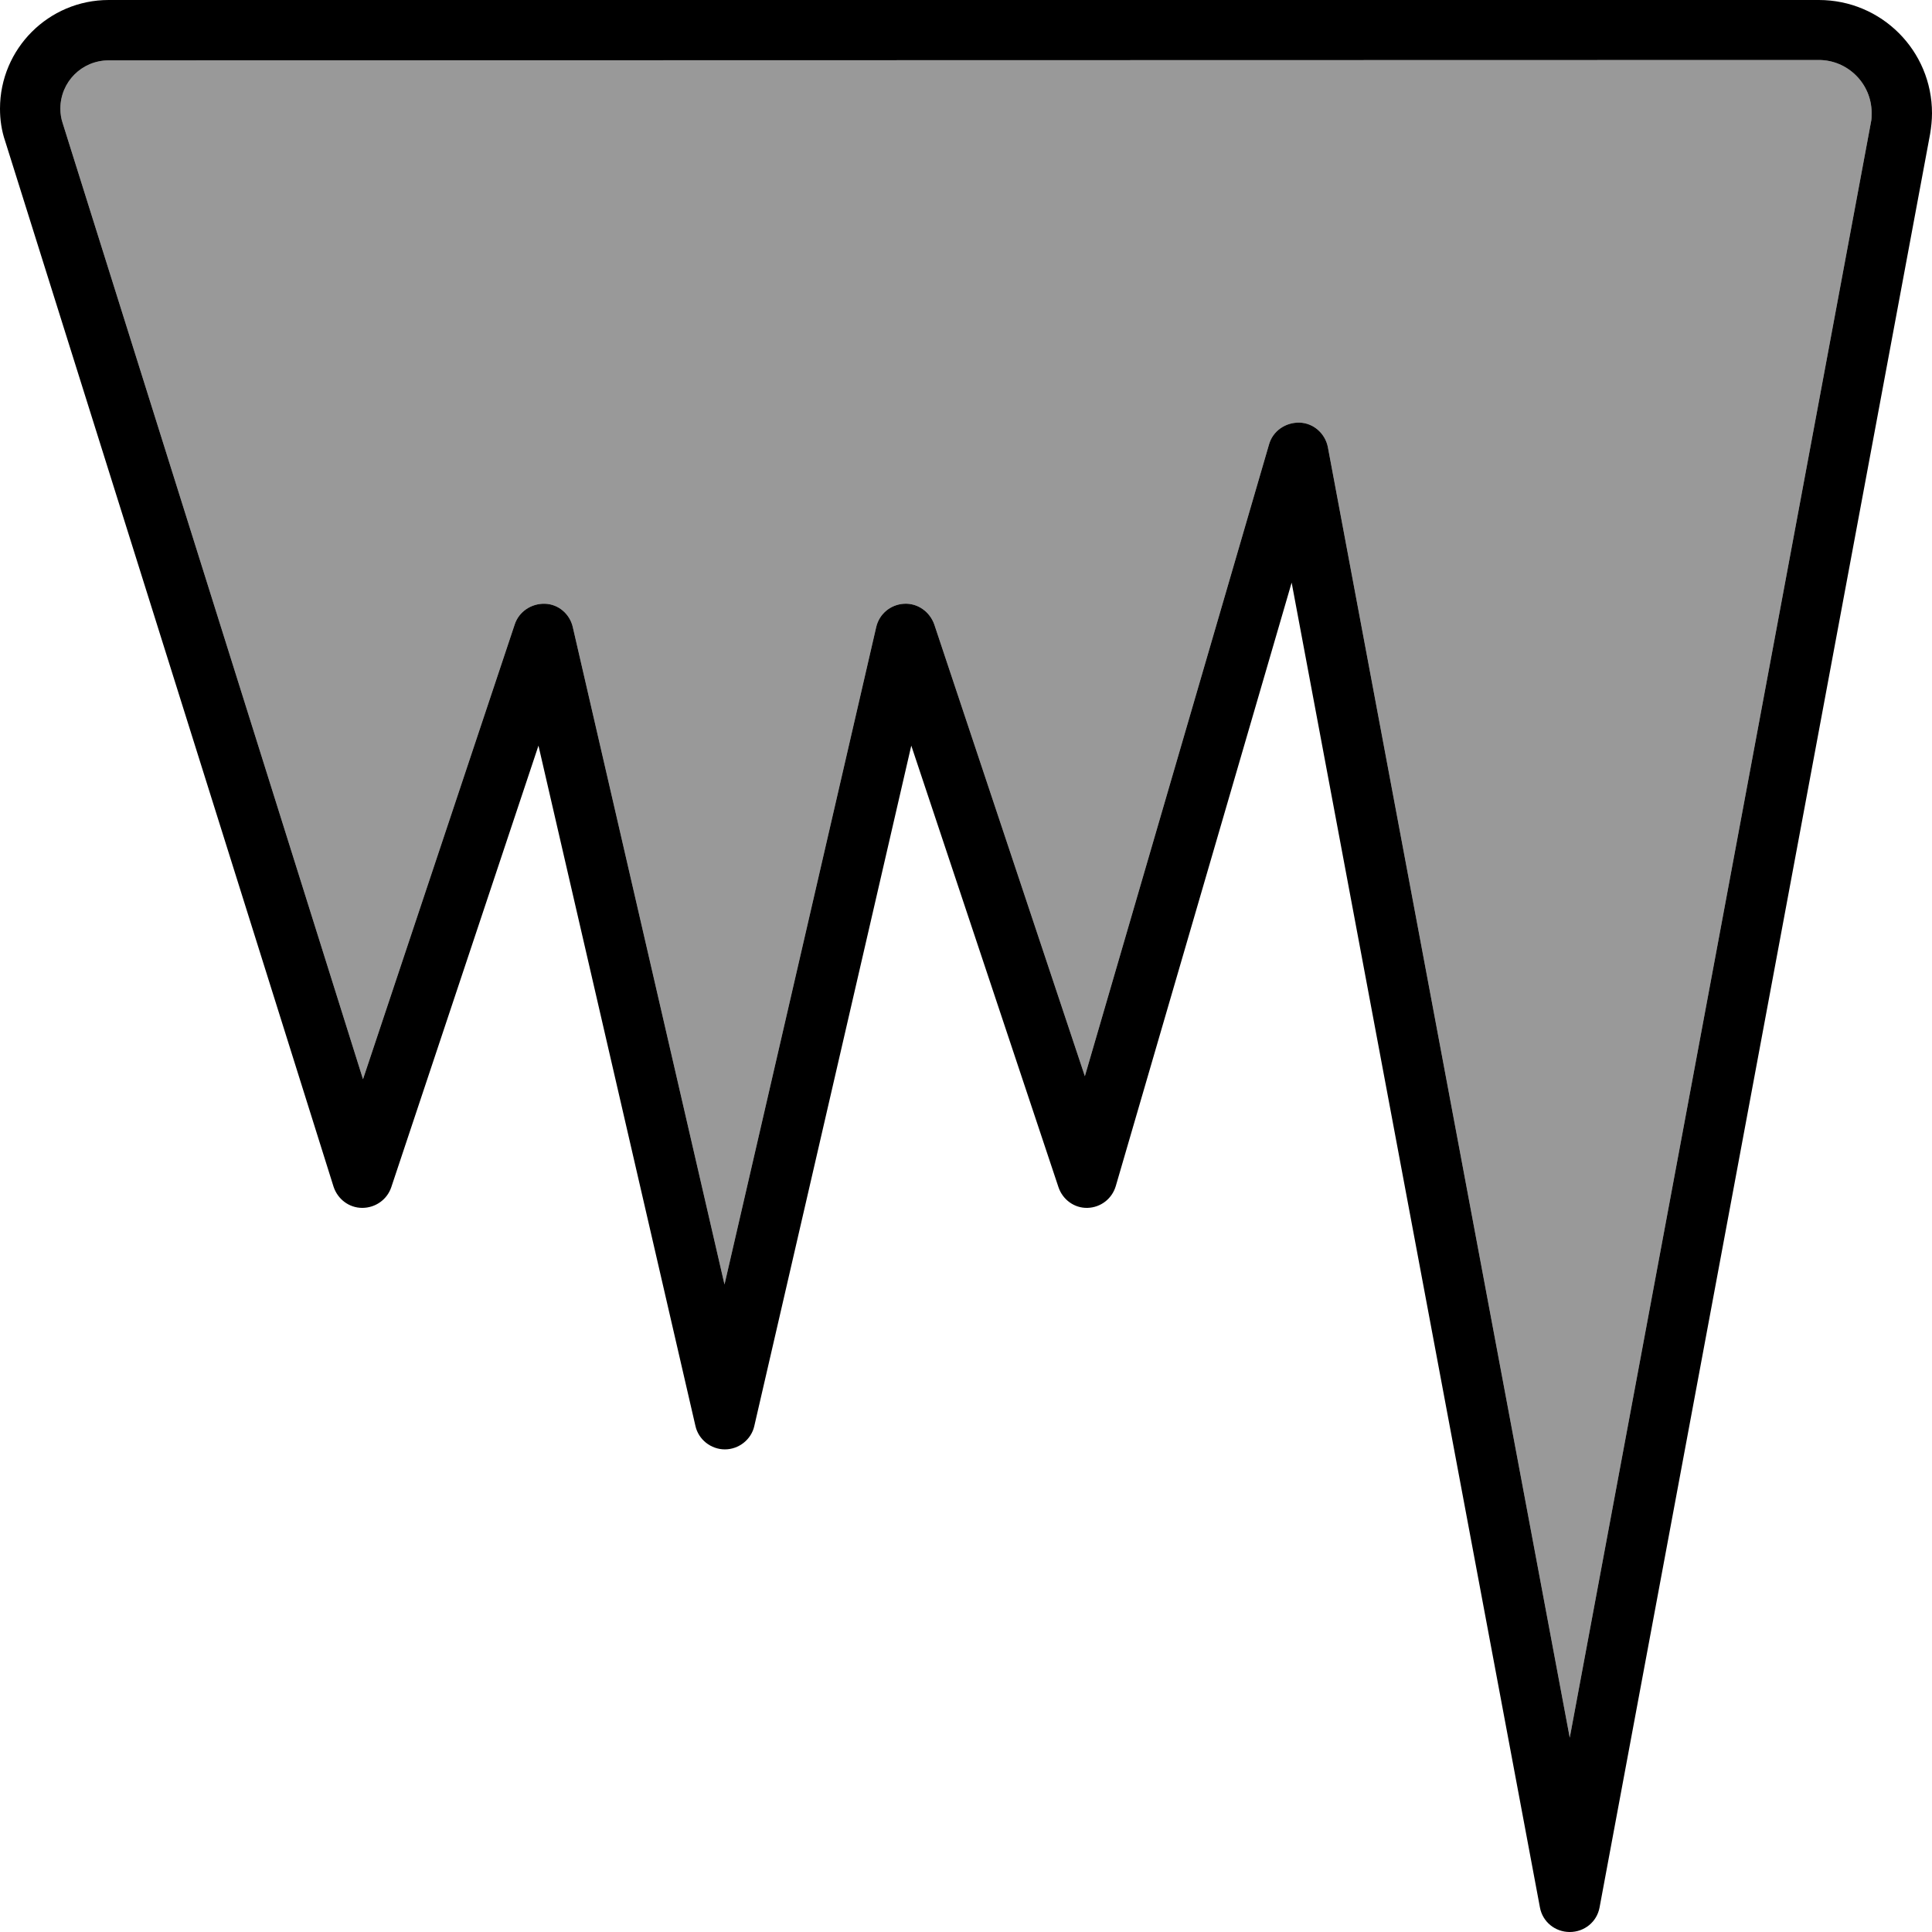
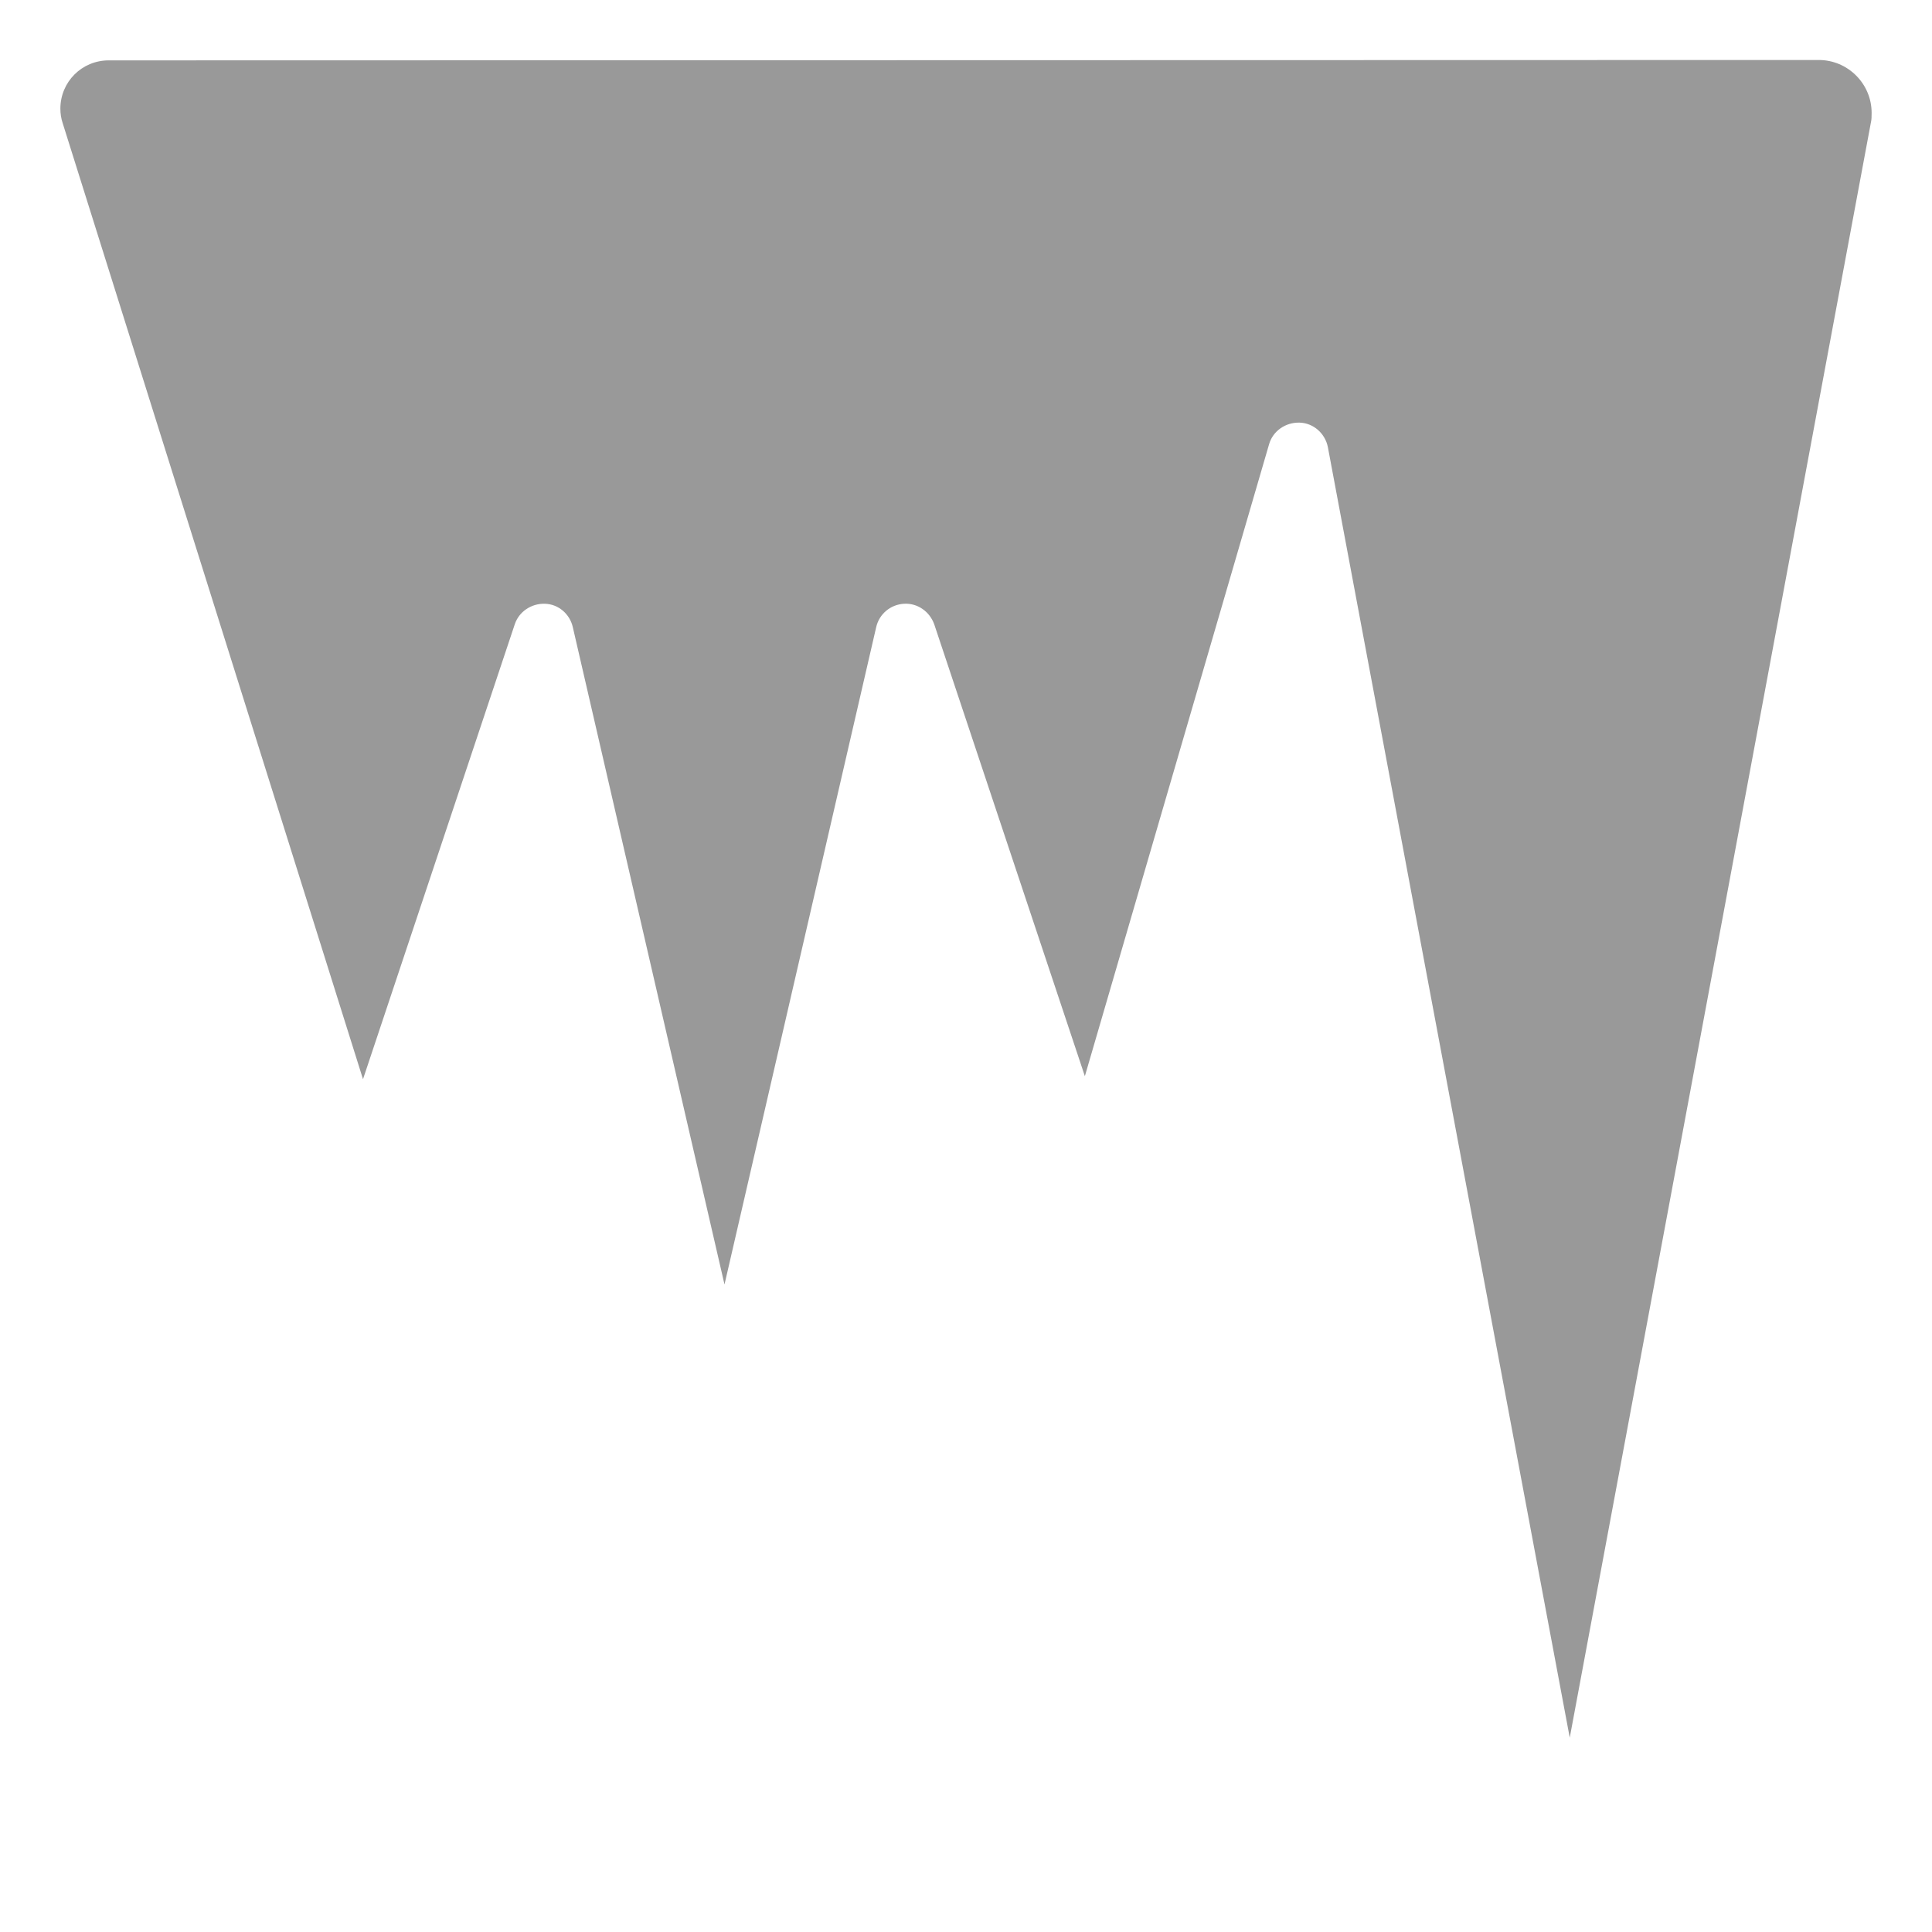
<svg xmlns="http://www.w3.org/2000/svg" viewBox="0 0 512 512">
  <path style="fill:currentColor;opacity:.4" d="M16 28.8c0 1.3 .2 2.6 .6 3.8L96.2 286 136.4 165.5c1.1-3.4 4.4-5.6 8-5.5s6.6 2.7 7.4 6.2L192 340.4 232.2 166.2c.8-3.5 3.8-6 7.4-6.2s6.8 2.1 8 5.5l39.9 119.7 48.8-167.4c1-3.6 4.4-5.9 8.1-5.8s6.8 2.9 7.5 6.5L416 460.5 495.8 32.5c.2-.8 .2-1.7 .2-2.6 0-7.7-6.3-14-14-14L28.8 16C21.7 16 16 21.7 16 28.8z" />
-   <path style="fill:currentColor;opacity:1" d="M0 28.8C0 12.9 12.9 0 28.8 0L482 0c16.6 0 30 13.4 30 30 0 1.8-.2 3.7-.5 5.5l-87.6 470c-.7 3.8-4 6.5-7.9 6.5s-7.2-2.7-7.9-6.5l-65.8-351.1-46.6 159.9c-1 3.4-4 5.7-7.5 5.8s-6.6-2.2-7.7-5.5l-39-117-41.6 180.3c-.8 3.6-4.1 6.2-7.8 6.2s-7-2.6-7.8-6.2l-41.6-180.3-39 117c-1.1 3.3-4.2 5.5-7.7 5.5s-6.5-2.3-7.6-5.6l-87-277C.4 34.6 0 31.7 0 28.8zM28.8 16c-7.1 0-12.8 5.7-12.8 12.8 0 1.3 .2 2.6 .6 3.8L96.2 286 136.4 165.5c1.1-3.4 4.4-5.6 8-5.5s6.6 2.7 7.4 6.2L192 340.4 232.2 166.2c.8-3.5 3.8-6 7.4-6.2s6.8 2.1 8 5.5l39.9 119.7 48.8-167.4c1-3.6 4.4-5.9 8.1-5.8s6.8 2.9 7.5 6.5L416 460.5 495.8 32.5c.2-.8 .2-1.7 .2-2.6 0-7.7-6.3-14-14-14L28.8 16z" />
</svg>